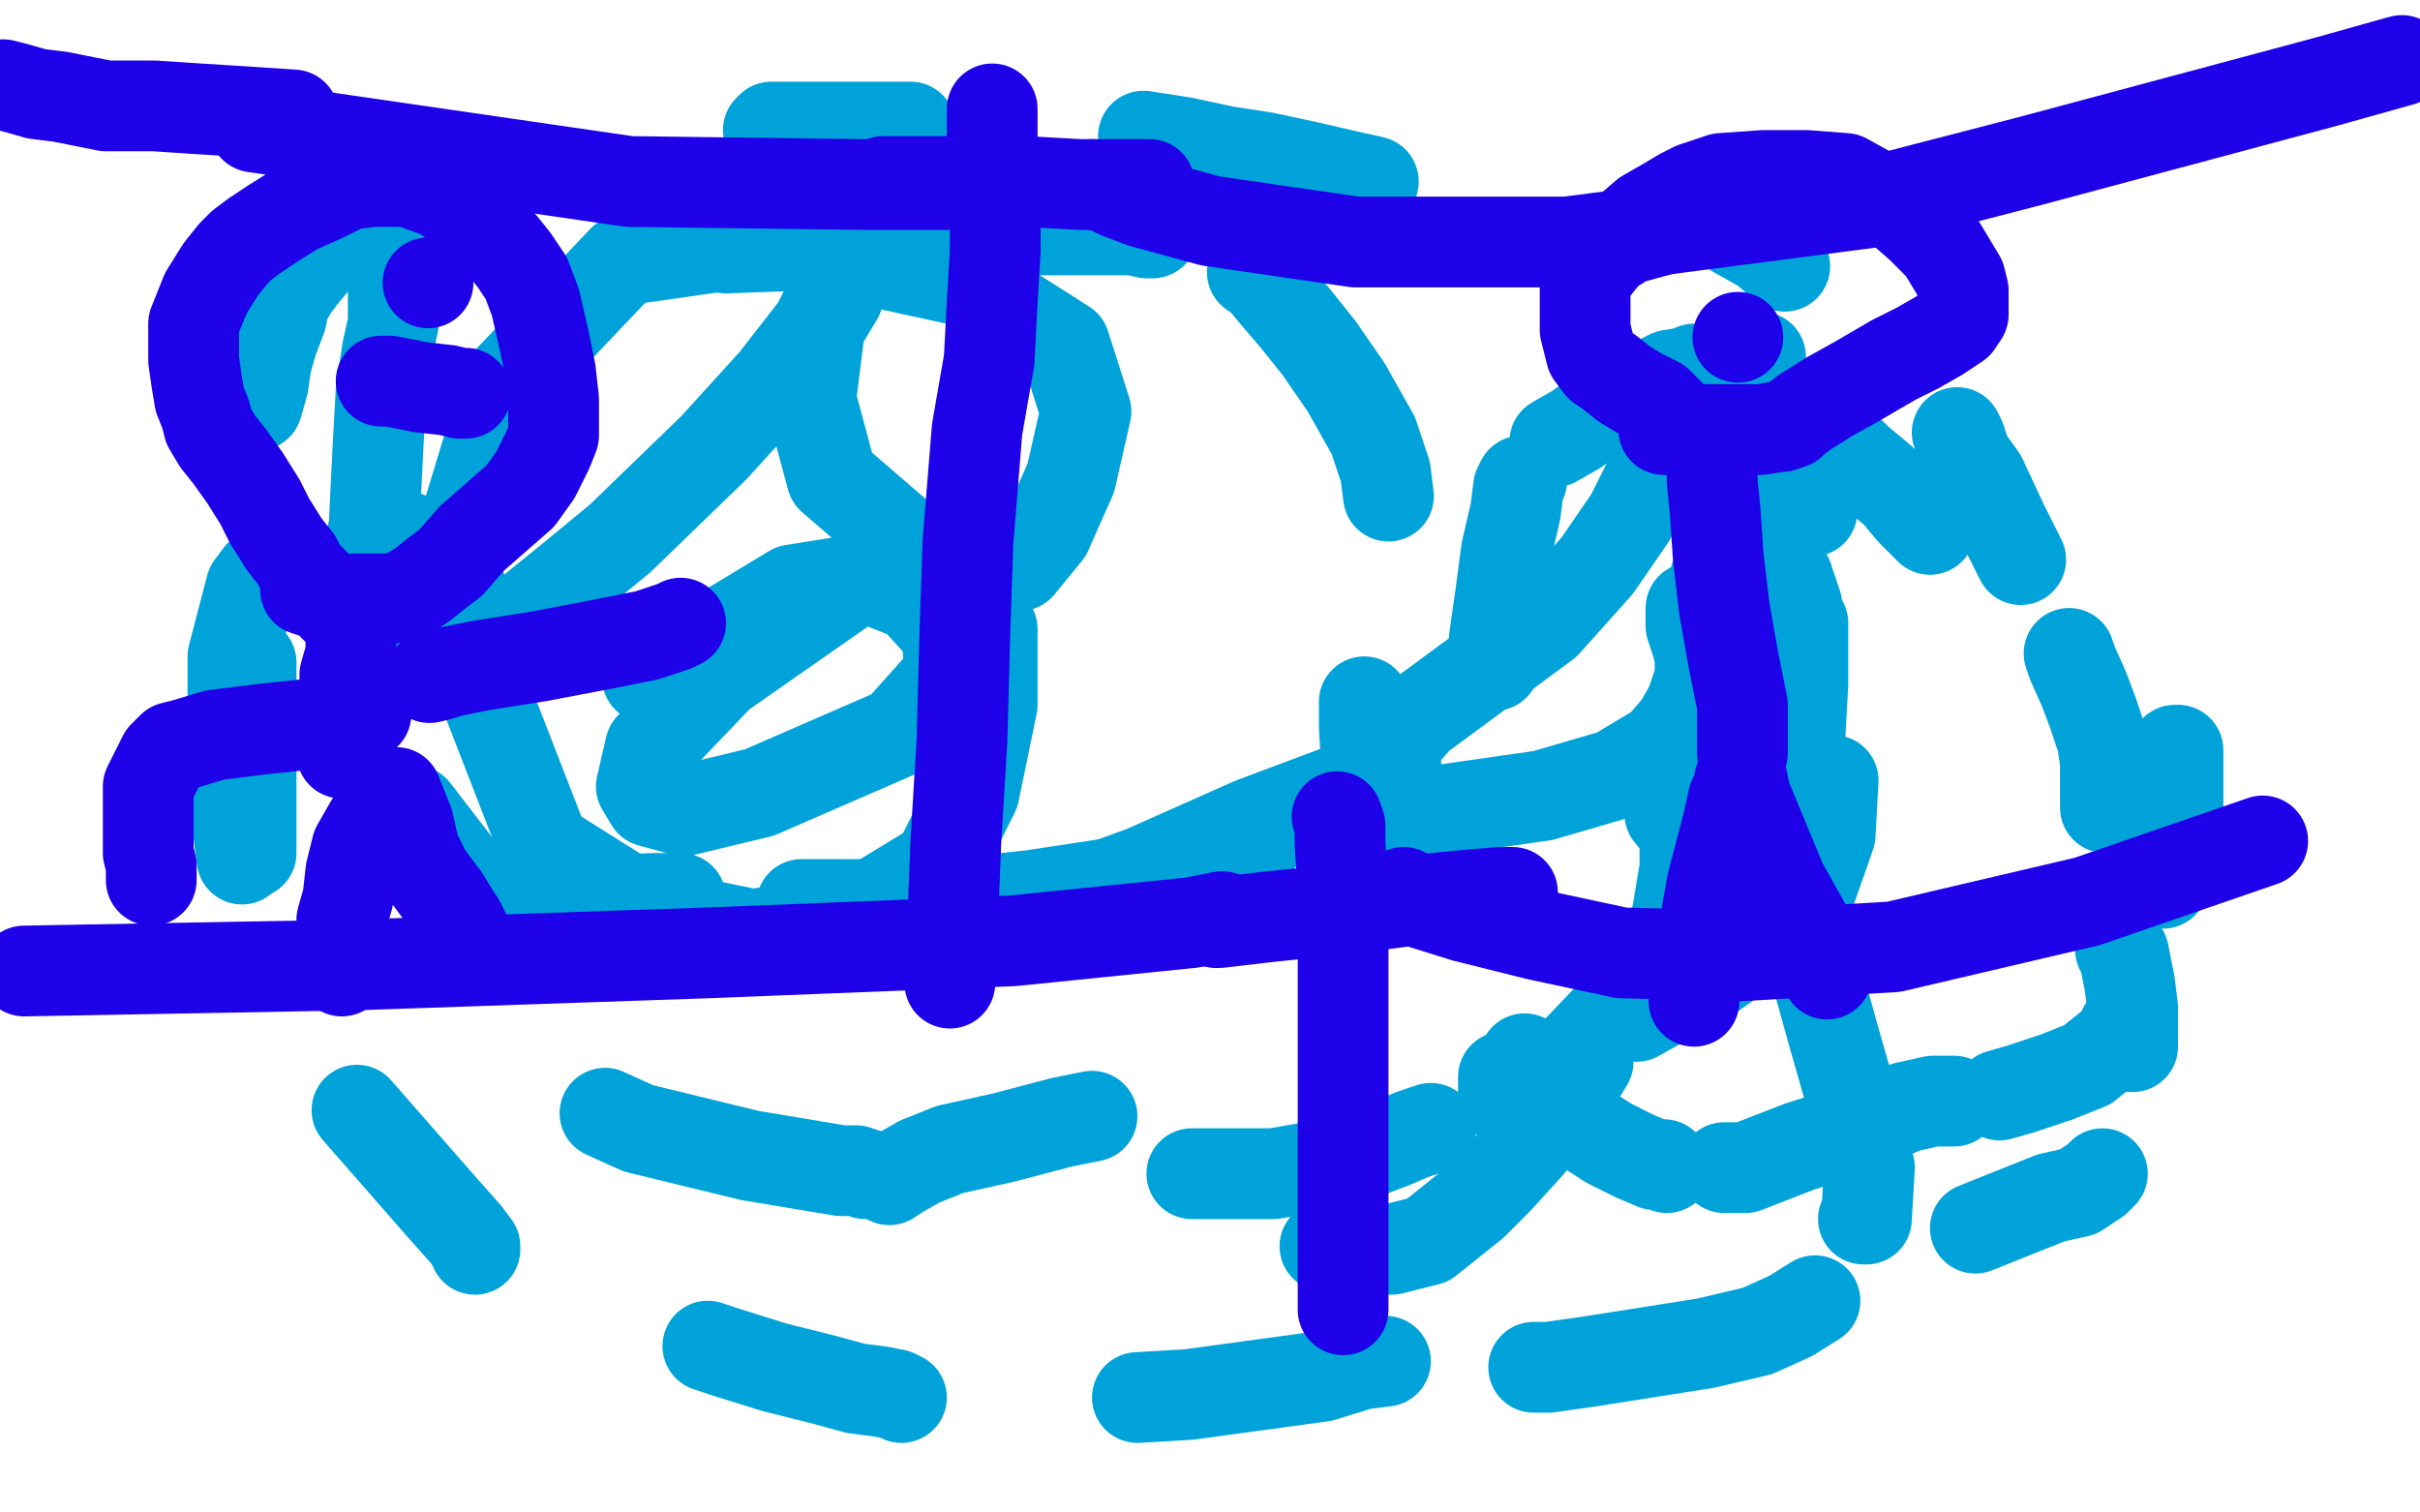
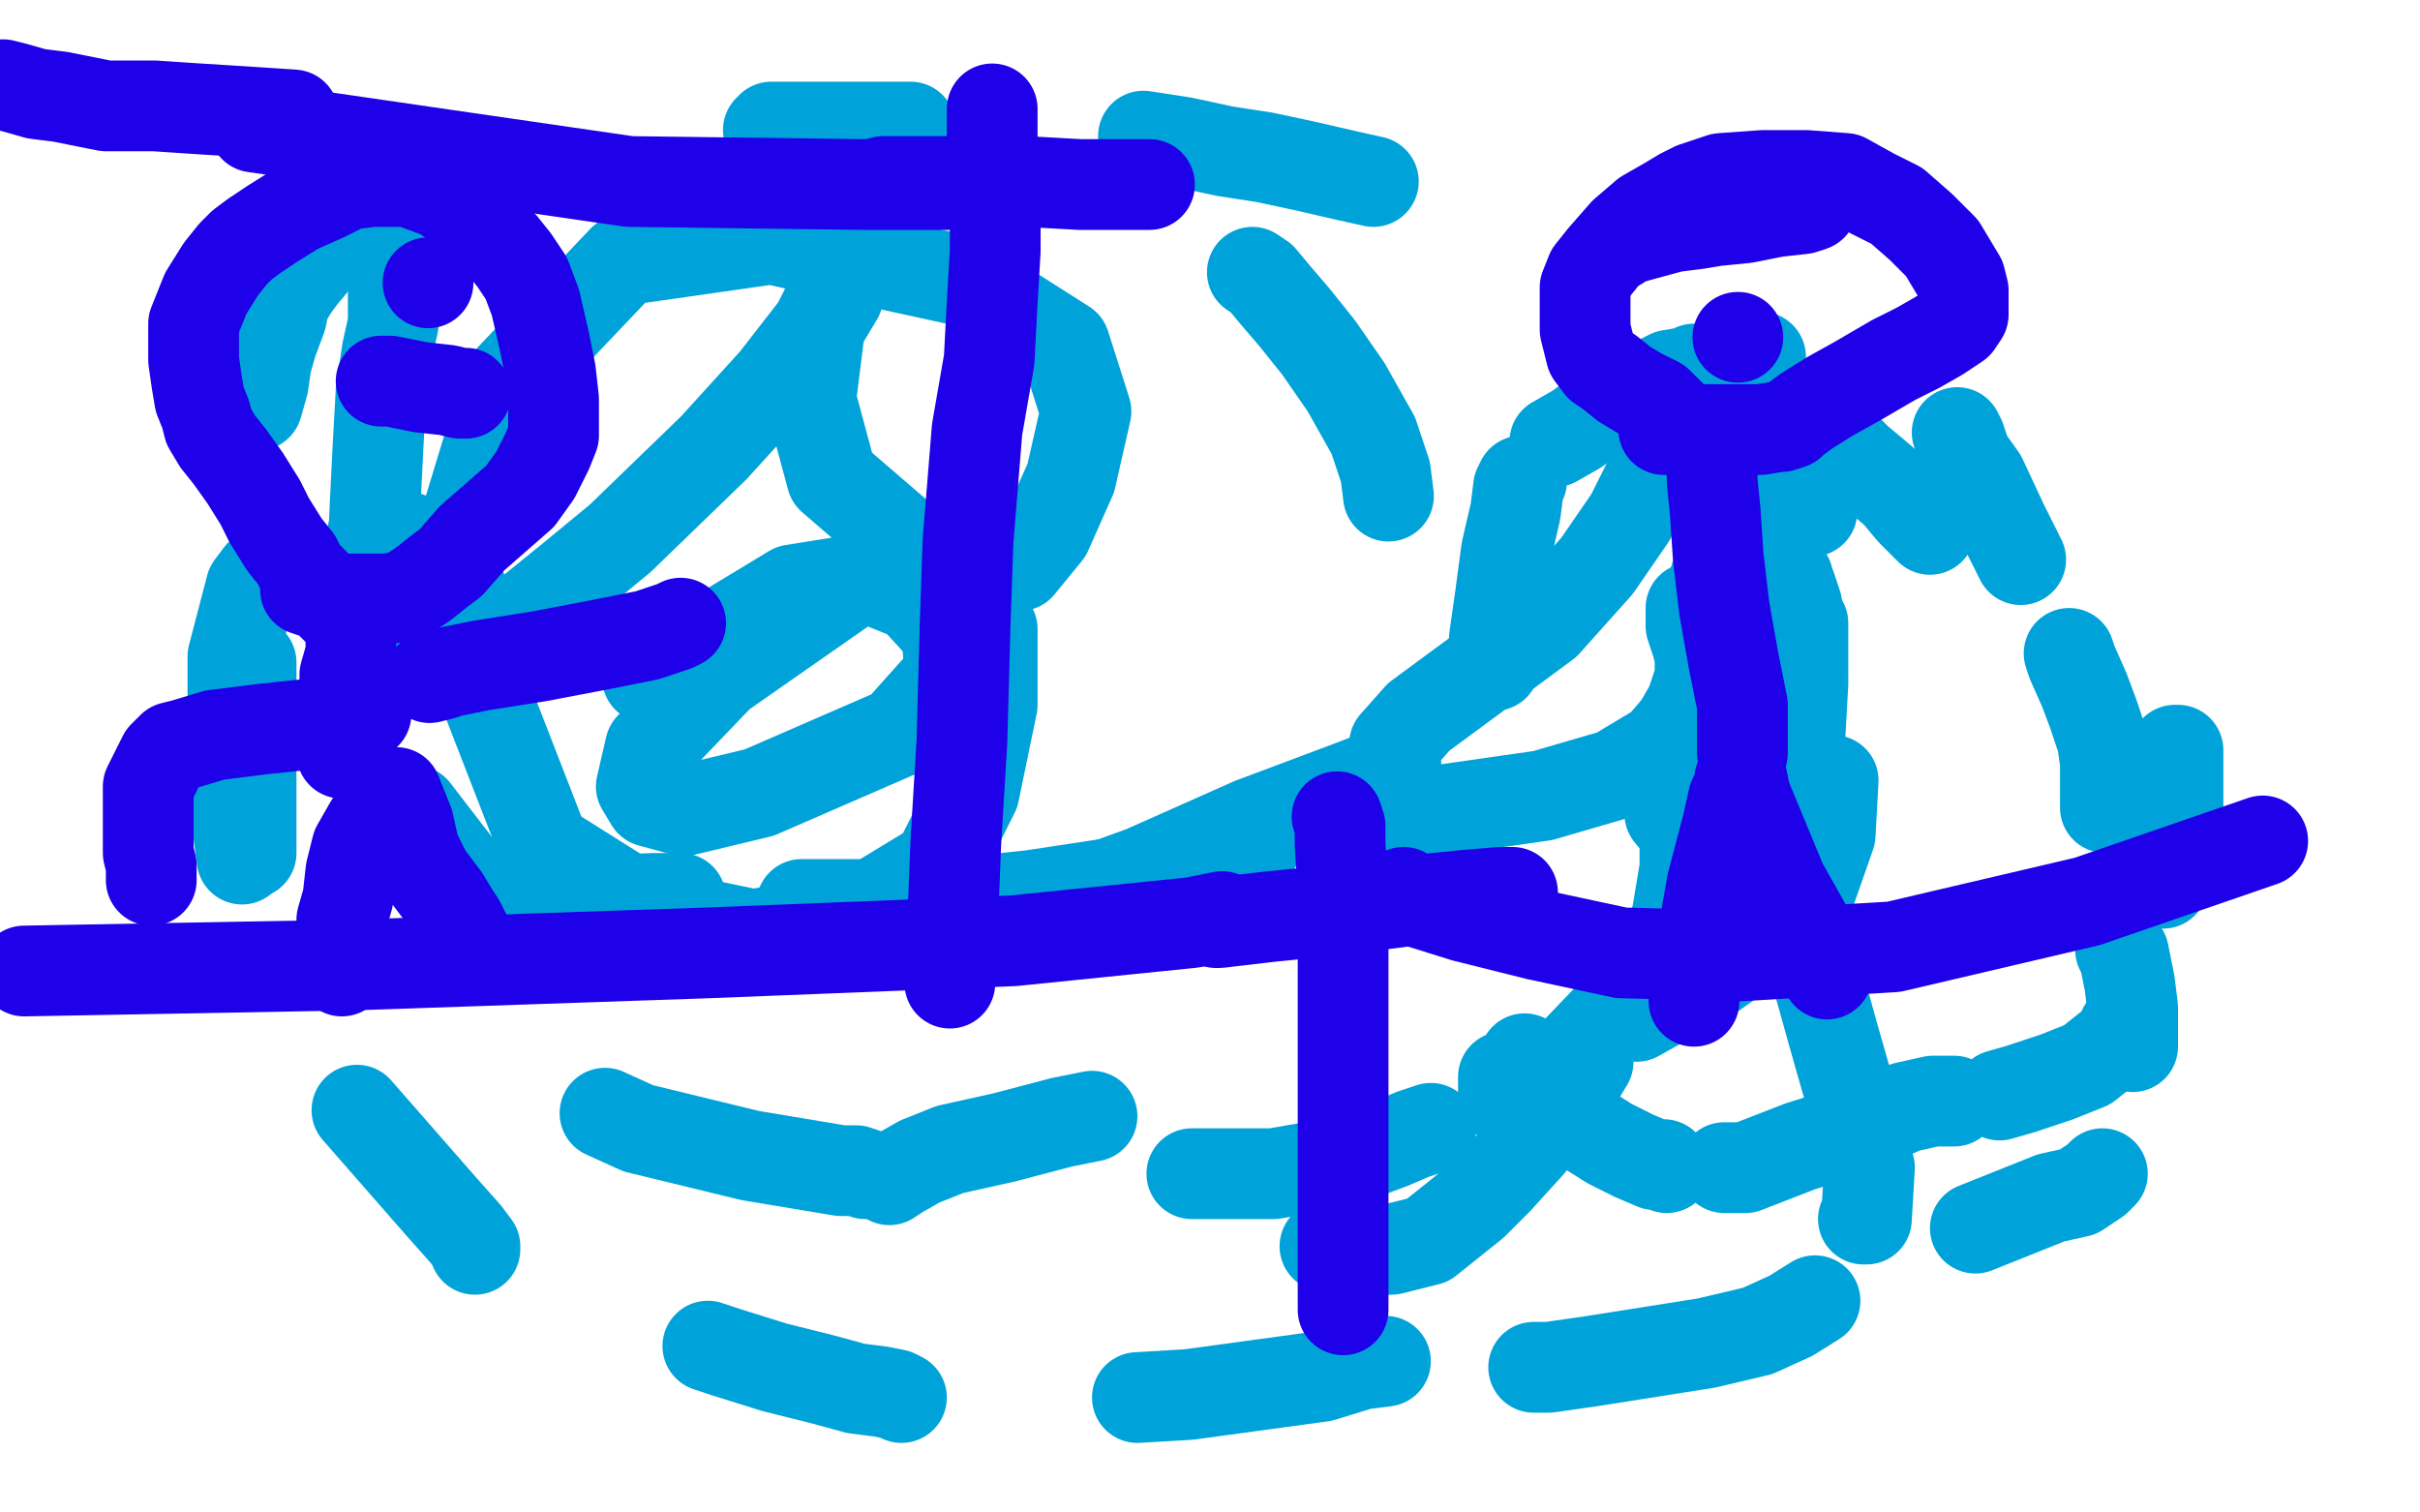
<svg xmlns="http://www.w3.org/2000/svg" width="800" height="500" version="1.1" style="stroke-antialiasing: false">
  <desc>This SVG has been created on https://colorillo.com/</desc>
  <rect x="0" y="0" width="800" height="500" style="fill: rgb(255,255,255); stroke-width:0" />
  <polyline points="167,209 188,192 188,192 205,178 205,178 236,148 236,148 256,126 256,126 270,108 270,108 276,96 276,96 279,92 279,92 277,98 271,108 268,132 275,158 304,183 324,188 337,187 346,176 354,158 359,136 352,114 319,93 255,79 206,86 168,126 147,195 180,280 215,302 249,309 282,303 310,286 322,262 328,233 328,208 320,190 315,183 308,181 291,186 238,223 215,247 212,260 215,265 226,268 251,262 297,242 314,223 313,209 302,197 287,191 262,195 214,224" style="fill: none; stroke: #00a3d9; stroke-width: 30; stroke-linejoin: round; stroke-linecap: round; stroke-antialiasing: false; stroke-antialias: 0; opacity: 1.0" />
  <polyline points="356,299 357,299 357,299 367,292 367,292 378,288 378,288 414,272 414,272 446,260 446,260 459,255 459,255 461,253 461,253" style="fill: none; stroke: #00a3d9; stroke-width: 30; stroke-linejoin: round; stroke-linecap: round; stroke-antialiasing: false; stroke-antialias: 0; opacity: 1.0" />
  <circle cx="461.5" cy="253.5" r="15" style="fill: #00a3d9; stroke-antialiasing: false; stroke-antialias: 0; opacity: 1.0" />
  <polyline points="567,191 568,190 568,190 571,183 571,183 575,172 575,172 580,156 580,156 582,140 582,140 582,126 582,126 582,120 582,120 582,118" style="fill: none; stroke: #00a3d9; stroke-width: 30; stroke-linejoin: round; stroke-linecap: round; stroke-antialiasing: false; stroke-antialias: 0; opacity: 1.0" />
  <polyline points="616,403 617,403 617,403 618,386 618,386 612,363 612,363 606,342 606,342 601,324 601,324 598,306 598,306 595,287 595,287 595,265 595,244 596,226 596,216 596,209 596,206 594,202 594,200 593,197 592,194 591,192 591,191" style="fill: none; stroke: #00a3d9; stroke-width: 30; stroke-linejoin: round; stroke-linecap: round; stroke-antialiasing: false; stroke-antialias: 0; opacity: 1.0" />
  <polyline points="559,201 559,207 559,207 561,213 561,213 562,217 562,217 562,224 562,224 559,233 559,233 555,240 555,240 549,247 549,247 534,256 510,263 475,268 443,270 432,270 431,270" style="fill: none; stroke: #00a3d9; stroke-width: 30; stroke-linejoin: round; stroke-linecap: round; stroke-antialiasing: false; stroke-antialias: 0; opacity: 1.0" />
  <polyline points="294,390 297,388 297,388 304,384 304,384 314,380 314,380 332,376 332,376 351,371 351,371 361,369 361,369" style="fill: none; stroke: #00a3d9; stroke-width: 30; stroke-linejoin: round; stroke-linecap: round; stroke-antialiasing: false; stroke-antialias: 0; opacity: 1.0" />
  <polyline points="438,412 445,413 445,413 460,413 460,413 472,410 472,410 487,398 487,398 495,390 495,390 505,379 505,379 516,366 516,366 522,356 525,351" style="fill: none; stroke: #00a3d9; stroke-width: 30; stroke-linejoin: round; stroke-linecap: round; stroke-antialiasing: false; stroke-antialias: 0; opacity: 1.0" />
  <polyline points="497,356 497,360 497,360 497,363 497,363 517,352 517,352 539,329 539,329 554,305 554,305 557,287 557,275 552,269" style="fill: none; stroke: #00a3d9; stroke-width: 30; stroke-linejoin: round; stroke-linecap: round; stroke-antialiasing: false; stroke-antialias: 0; opacity: 1.0" />
  <polyline points="494,220 494,219 494,219 494,218 494,218 494,211 494,211 496,197 496,197 498,182 498,182 501,169 501,169 502,161 502,161 503,159" style="fill: none; stroke: #00a3d9; stroke-width: 30; stroke-linejoin: round; stroke-linecap: round; stroke-antialiasing: false; stroke-antialias: 0; opacity: 1.0" />
  <polyline points="514,146 521,142 521,142 531,135 531,135 542,129 542,129 552,124 552,124 558,123 558,123 560,122 560,122" style="fill: none; stroke: #00a3d9; stroke-width: 30; stroke-linejoin: round; stroke-linecap: round; stroke-antialiasing: false; stroke-antialias: 0; opacity: 1.0" />
  <polyline points="609,147 614,152 614,152 620,157 620,157 627,163 627,163 632,169 632,169 638,175 638,175" style="fill: none; stroke: #00a3d9; stroke-width: 30; stroke-linejoin: round; stroke-linecap: round; stroke-antialiasing: false; stroke-antialias: 0; opacity: 1.0" />
  <polyline points="684,216 685,219 685,219 689,228 689,228 692,236 692,236 695,245 695,245 696,252 696,252 696,258 696,258 696,261 696,261 696,267" style="fill: none; stroke: #00a3d9; stroke-width: 30; stroke-linejoin: round; stroke-linecap: round; stroke-antialiasing: false; stroke-antialias: 0; opacity: 1.0" />
  <polyline points="701,314 702,315 702,315 703,320 703,320 704,325 704,325 705,333 705,333 705,346 705,346" style="fill: none; stroke: #00a3d9; stroke-width: 30; stroke-linejoin: round; stroke-linecap: round; stroke-antialiasing: false; stroke-antialias: 0; opacity: 1.0" />
  <polyline points="695,388 693,390 693,390 687,394 687,394 678,396 678,396 668,400 668,400 653,406 653,406" style="fill: none; stroke: #00a3d9; stroke-width: 30; stroke-linejoin: round; stroke-linecap: round; stroke-antialiasing: false; stroke-antialias: 0; opacity: 1.0" />
  <polyline points="600,430 592,435 592,435 581,440 581,440 564,444 564,444 545,447 545,447 526,450 526,450 512,452 512,452 507,452 507,452" style="fill: none; stroke: #00a3d9; stroke-width: 30; stroke-linejoin: round; stroke-linecap: round; stroke-antialiasing: false; stroke-antialias: 0; opacity: 1.0" />
  <polyline points="458,450 450,451 450,451 437,455 437,455 393,461 393,461 376,462 376,462" style="fill: none; stroke: #00a3d9; stroke-width: 30; stroke-linejoin: round; stroke-linecap: round; stroke-antialiasing: false; stroke-antialias: 0; opacity: 1.0" />
  <polyline points="298,462 296,461 296,461 291,460 291,460 283,459 283,459 272,456 272,456 256,452 256,452 240,447 240,447 234,445 234,445" style="fill: none; stroke: #00a3d9; stroke-width: 30; stroke-linejoin: round; stroke-linecap: round; stroke-antialiasing: false; stroke-antialias: 0; opacity: 1.0" />
  <polyline points="157,413 157,412 157,412 154,408 154,408 146,399 146,399 132,383 132,383 118,367 118,367" style="fill: none; stroke: #00a3d9; stroke-width: 30; stroke-linejoin: round; stroke-linecap: round; stroke-antialiasing: false; stroke-antialias: 0; opacity: 1.0" />
  <polyline points="83,282 83,275 83,275 83,264 83,264 83,255 83,255 83,245 83,245 83,236 83,236 83,226 83,226 83,219 83,219" style="fill: none; stroke: #00a3d9; stroke-width: 30; stroke-linejoin: round; stroke-linecap: round; stroke-antialiasing: false; stroke-antialias: 0; opacity: 1.0" />
  <polyline points="85,134 87,127 87,127 88,120 88,120 90,113 90,113 93,105 93,105 94,100 94,100 97,95 97,95 100,91 100,91 105,85 114,79 132,68 142,62" style="fill: none; stroke: #00a3d9; stroke-width: 30; stroke-linejoin: round; stroke-linecap: round; stroke-antialiasing: false; stroke-antialias: 0; opacity: 1.0" />
  <polyline points="254,43 255,42 255,42 259,42 259,42 271,42 271,42 291,42 291,42 301,42 301,42" style="fill: none; stroke: #00a3d9; stroke-width: 30; stroke-linejoin: round; stroke-linecap: round; stroke-antialiasing: false; stroke-antialias: 0; opacity: 1.0" />
  <polyline points="378,45 391,47 391,47 405,50 405,50 418,52 418,52 432,55 432,55 445,58 445,58 454,60 454,60" style="fill: none; stroke: #00a3d9; stroke-width: 30; stroke-linejoin: round; stroke-linecap: round; stroke-antialiasing: false; stroke-antialias: 0; opacity: 1.0" />
-   <polyline points="570,74 574,77 574,77 583,82 583,82 590,88 590,88" style="fill: none; stroke: #00a3d9; stroke-width: 30; stroke-linejoin: round; stroke-linecap: round; stroke-antialiasing: false; stroke-antialias: 0; opacity: 1.0" />
  <polyline points="647,143 648,145 648,145 650,151 650,151 655,158 655,158 662,173 662,173 668,185 668,185" style="fill: none; stroke: #00a3d9; stroke-width: 30; stroke-linejoin: round; stroke-linecap: round; stroke-antialiasing: false; stroke-antialias: 0; opacity: 1.0" />
  <polyline points="719,248 720,248 720,248 720,258 720,258 720,267 720,267 718,284 718,284 715,292 715,292" style="fill: none; stroke: #00a3d9; stroke-width: 30; stroke-linejoin: round; stroke-linecap: round; stroke-antialiasing: false; stroke-antialias: 0; opacity: 1.0" />
  <polyline points="702,340 702,341 702,341 702,342 702,342 702,343 702,343 700,344 700,344 690,352 690,352 680,356 668,360 661,362" style="fill: none; stroke: #00a3d9; stroke-width: 30; stroke-linejoin: round; stroke-linecap: round; stroke-antialiasing: false; stroke-antialias: 0; opacity: 1.0" />
  <polyline points="646,364 639,364 630,366 614,373 595,379 577,386 570,386" style="fill: none; stroke: #00a3d9; stroke-width: 30; stroke-linejoin: round; stroke-linecap: round; stroke-antialiasing: false; stroke-antialias: 0; opacity: 1.0" />
  <polyline points="551,386 550,385 550,385 547,385 547,385 540,382 540,382 532,378 532,378 521,371 521,371 510,359 510,359 504,350 504,350" style="fill: none; stroke: #00a3d9; stroke-width: 30; stroke-linejoin: round; stroke-linecap: round; stroke-antialiasing: false; stroke-antialias: 0; opacity: 1.0" />
-   <polyline points="455,281 454,280 454,280 454,279 454,279 453,271 453,271 452,258 452,258 451,240 451,240 451,232 451,232" style="fill: none; stroke: #00a3d9; stroke-width: 30; stroke-linejoin: round; stroke-linecap: round; stroke-antialiasing: false; stroke-antialias: 0; opacity: 1.0" />
  <polyline points="459,164 458,156 458,156 454,144 454,144 445,128 445,128 436,115 436,115 428,105 428,105 422,98 422,98 417,92 417,92 414,90" style="fill: none; stroke: #00a3d9; stroke-width: 30; stroke-linejoin: round; stroke-linecap: round; stroke-antialiasing: false; stroke-antialias: 0; opacity: 1.0" />
-   <polyline points="381,77 379,77 379,77 375,76 375,76 364,76 342,76 313,76 267,81 240,82" style="fill: none; stroke: #00a3d9; stroke-width: 30; stroke-linejoin: round; stroke-linecap: round; stroke-antialiasing: false; stroke-antialias: 0; opacity: 1.0" />
  <polyline points="130,97 130,100 130,100 130,107 130,107 128,116 128,116 126,129 126,129 125,147 125,147 124,167 124,167 123,190 123,209" style="fill: none; stroke: #00a3d9; stroke-width: 30; stroke-linejoin: round; stroke-linecap: round; stroke-antialiasing: false; stroke-antialias: 0; opacity: 1.0" />
  <polyline points="137,268 147,281 147,281 154,290 154,290 158,295 158,295 165,297 165,297 176,298 176,298 193,298 193,298 216,297 216,297 225,297" style="fill: none; stroke: #00a3d9; stroke-width: 30; stroke-linejoin: round; stroke-linecap: round; stroke-antialiasing: false; stroke-antialias: 0; opacity: 1.0" />
  <polyline points="265,299 267,299 267,299 274,299 274,299 290,299 290,299 313,299 341,296 374,291 404,283 416,278" style="fill: none; stroke: #00a3d9; stroke-width: 30; stroke-linejoin: round; stroke-linecap: round; stroke-antialiasing: false; stroke-antialias: 0; opacity: 1.0" />
  <polyline points="461,246 469,237 469,237 488,223 511,206 528,187 539,171 545,159 547,155" style="fill: none; stroke: #00a3d9; stroke-width: 30; stroke-linejoin: round; stroke-linecap: round; stroke-antialiasing: false; stroke-antialias: 0; opacity: 1.0" />
  <polyline points="565,143 571,146 571,146 578,151 578,151 586,157 586,157 594,164 594,164 599,169 599,169" style="fill: none; stroke: #00a3d9; stroke-width: 30; stroke-linejoin: round; stroke-linecap: round; stroke-antialiasing: false; stroke-antialias: 0; opacity: 1.0" />
  <polyline points="606,258 605,276 605,276 598,296 598,296 586,308 586,308 566,322 566,322 541,336 541,336" style="fill: none; stroke: #00a3d9; stroke-width: 30; stroke-linejoin: round; stroke-linecap: round; stroke-antialiasing: false; stroke-antialias: 0; opacity: 1.0" />
  <polyline points="473,373 467,375 467,375 460,378 460,378 444,384 444,384 421,388 421,388 406,388 406,388 394,388 394,388" style="fill: none; stroke: #00a3d9; stroke-width: 30; stroke-linejoin: round; stroke-linecap: round; stroke-antialiasing: false; stroke-antialias: 0; opacity: 1.0" />
  <polyline points="286,388 283,387 283,387 278,387 278,387 266,385 266,385 248,382 248,382 211,373 211,373 200,368 200,368" style="fill: none; stroke: #00a3d9; stroke-width: 30; stroke-linejoin: round; stroke-linecap: round; stroke-antialiasing: false; stroke-antialias: 0; opacity: 1.0" />
  <polyline points="80,284 78,269 78,269 77,251 77,251 77,234 77,234 77,217 77,217 83,194 83,194 86,190 86,190" style="fill: none; stroke: #00a3d9; stroke-width: 30; stroke-linejoin: round; stroke-linecap: round; stroke-antialiasing: false; stroke-antialias: 0; opacity: 1.0" />
  <polyline points="123,177 127,177 127,177 133,177 133,177 136,178 136,178 142,180 142,180 150,187 150,187 161,221 161,221" style="fill: none; stroke: #00a3d9; stroke-width: 30; stroke-linejoin: round; stroke-linecap: round; stroke-antialiasing: false; stroke-antialias: 0; opacity: 1.0" />
  <polyline points="113,321 113,314 113,314 113,312 113,312 113,304 113,304 115,297 115,297 116,288 116,288 118,280 118,280 122,273 122,273 127,265 129,263 130,262 131,262 135,272 137,281 141,289 144,293 147,297 150,302 152,305 153,307 155,311 157,314 157,316 153,312" style="fill: none; stroke: #1e00e9; stroke-width: 30; stroke-linejoin: round; stroke-linecap: round; stroke-antialiasing: false; stroke-antialias: 0; opacity: 1.0" />
  <polyline points="113,249 113,247 113,247 113,244 113,244 113,240 113,240 113,236 113,236 113,232 113,232 114,228 114,228 114,223 114,223 116,216 116,212 116,210 116,208 116,207 114,204 108,198 104,193 100,189 98,185 94,180 89,172 86,166 81,158 76,151 72,146 69,141 68,137 66,132 65,126 64,119 64,114 64,107 68,97 73,89 77,84 80,81 84,78 90,74 98,69 107,65 115,61 123,60 128,60 135,60 146,64 153,69 158,73 162,77 166,81 170,86 174,92 177,100 180,113 182,123 183,132 183,144 181,149 177,157 172,164 164,171 156,178 149,186 145,189 140,193 134,197 128,198 122,198 116,198 112,198 107,197 104,196 101,195" style="fill: none; stroke: #1e00e9; stroke-width: 30; stroke-linejoin: round; stroke-linecap: round; stroke-antialiasing: false; stroke-antialias: 0; opacity: 1.0" />
  <polyline points="126,126 129,126 129,126 139,128 139,128 148,129 148,129 152,130 152,130 153,130 153,130 154,130 154,130" style="fill: none; stroke: #1e00e9; stroke-width: 30; stroke-linejoin: round; stroke-linecap: round; stroke-antialiasing: false; stroke-antialias: 0; opacity: 1.0" />
  <circle cx="141.5" cy="93.5" r="15" style="fill: #1e00e9; stroke-antialiasing: false; stroke-antialias: 0; opacity: 1.0" />
  <polyline points="142,224 146,223 146,223 149,222 149,222 159,220 159,220 178,217 178,217 199,213 199,213 214,210 214,210 223,207 223,207 225,206" style="fill: none; stroke: #1e00e9; stroke-width: 30; stroke-linejoin: round; stroke-linecap: round; stroke-antialiasing: false; stroke-antialias: 0; opacity: 1.0" />
  <polyline points="121,236 120,236 120,236 116,238 116,238 106,239 106,239 87,241 87,241 71,243 71,243 61,246 61,246 57,247 57,247 57,248 57,248 56,248 54,250 51,256 49,260 49,266 49,272 49,278 49,282 50,286 50,289 50,290 50,291" style="fill: none; stroke: #1e00e9; stroke-width: 30; stroke-linejoin: round; stroke-linecap: round; stroke-antialiasing: false; stroke-antialias: 0; opacity: 1.0" />
  <polyline points="560,331 560,322 560,322 561,317 561,317 563,309 563,309 566,292 566,292 571,273 571,273 573,264 573,264 575,260 575,260 575,259 575,259 575,258 576,258 577,263 589,292 598,308 601,316 603,319 604,321 604,322" style="fill: none; stroke: #1e00e9; stroke-width: 30; stroke-linejoin: round; stroke-linecap: round; stroke-antialiasing: false; stroke-antialias: 0; opacity: 1.0" />
  <polyline points="576,249 576,242 576,242 576,233 576,233 573,218 573,218 570,201 570,201 568,184 568,184 567,169 567,169 566,159 566,154 565,151 564,149 563,148 559,144 555,140 551,136 548,133 542,130 537,127 532,123 529,121 526,117 525,113 524,109 524,106 524,102 524,99 524,95 526,90 530,85 537,77 544,71 551,67 556,64 560,62 569,59 583,58 597,58 610,59 619,64 627,68 635,75 642,82 645,87 648,92 649,96 649,104 647,107 641,111 634,115 626,119 614,126 605,131 597,136 593,139 592,140 589,141 588,141 582,142 578,142 573,142 568,142 562,142 555,142 551,142 550,142" style="fill: none; stroke: #1e00e9; stroke-width: 30; stroke-linejoin: round; stroke-linecap: round; stroke-antialiasing: false; stroke-antialias: 0; opacity: 1.0" />
  <circle cx="574.5" cy="111.5" r="15" style="fill: #1e00e9; stroke-antialiasing: false; stroke-antialias: 0; opacity: 1.0" />
  <polyline points="535,81 535,80 535,80 542,78 542,78 553,75 553,75 561,74 561,74 567,73 567,73 577,72 577,72 587,70 587,70 596,69 596,69 599,68" style="fill: none; stroke: #1e00e9; stroke-width: 30; stroke-linejoin: round; stroke-linecap: round; stroke-antialiasing: false; stroke-antialias: 0; opacity: 1.0" />
  <polyline points="314,325 314,318 314,318 315,303 315,303 316,278 316,278 318,245 318,245 319,208 319,208 320,179 320,179 323,142 323,142 327,119 328,100 329,83 329,72 329,66 329,63 329,62 329,58 329,54 329,51 328,47 328,44 328,42 328,38 328,36" style="fill: none; stroke: #1e00e9; stroke-width: 30; stroke-linejoin: round; stroke-linecap: round; stroke-antialiasing: false; stroke-antialias: 0; opacity: 1.0" />
  <polyline points="292,60 293,60 293,60 303,60 303,60 315,60 315,60 339,60 339,60 357,61 357,61 367,61 367,61 371,61 371,61 376,61 376,61 379,61 380,61" style="fill: none; stroke: #1e00e9; stroke-width: 30; stroke-linejoin: round; stroke-linecap: round; stroke-antialiasing: false; stroke-antialias: 0; opacity: 1.0" />
-   <polyline points="361,61 366,62 366,62 370,64 370,64 378,67 378,67 400,73 400,73 448,80 448,80 518,80 518,80 618,67 618,67 672,53 728,38 769,27 794,20" style="fill: none; stroke: #1e00e9; stroke-width: 30; stroke-linejoin: round; stroke-linecap: round; stroke-antialiasing: false; stroke-antialias: 0; opacity: 1.0" />
  <polyline points="318,61 315,61 315,61 285,61 285,61 208,60 208,60 84,42 84,42" style="fill: none; stroke: #1e00e9; stroke-width: 30; stroke-linejoin: round; stroke-linecap: round; stroke-antialiasing: false; stroke-antialias: 0; opacity: 1.0" />
  <polyline points="97,38 82,37 82,37 66,36 66,36 51,35 51,35 35,35 35,35 20,32 20,32 12,31 12,31 5,29 5,29 1,28" style="fill: none; stroke: #1e00e9; stroke-width: 30; stroke-linejoin: round; stroke-linecap: round; stroke-antialiasing: false; stroke-antialias: 0; opacity: 1.0" />
  <polyline points="444,433 444,428 444,428 444,420 444,420 444,392 444,392 444,366 444,366 444,339 444,339 444,315 444,315 444,295 444,295 443,279 443,273 442,270" style="fill: none; stroke: #1e00e9; stroke-width: 30; stroke-linejoin: round; stroke-linecap: round; stroke-antialiasing: false; stroke-antialias: 0; opacity: 1.0" />
  <polyline points="402,305 403,305 403,305 420,303 420,303 440,301 440,301 464,298 464,298 484,296 484,296 496,295 496,295 499,295 499,295 500,295" style="fill: none; stroke: #1e00e9; stroke-width: 30; stroke-linejoin: round; stroke-linecap: round; stroke-antialiasing: false; stroke-antialias: 0; opacity: 1.0" />
  <polyline points="464,295 468,298 468,298 484,303 484,303 508,309 508,309 536,315 536,315 575,316 575,316 626,313 626,313 690,298 690,298 748,278" style="fill: none; stroke: #1e00e9; stroke-width: 30; stroke-linejoin: round; stroke-linecap: round; stroke-antialiasing: false; stroke-antialias: 0; opacity: 1.0" />
  <polyline points="404,303 394,305 394,305 335,311 335,311 234,315 234,315 117,319 117,319 8,321 8,321" style="fill: none; stroke: #1e00e9; stroke-width: 30; stroke-linejoin: round; stroke-linecap: round; stroke-antialiasing: false; stroke-antialias: 0; opacity: 1.0" />
</svg>